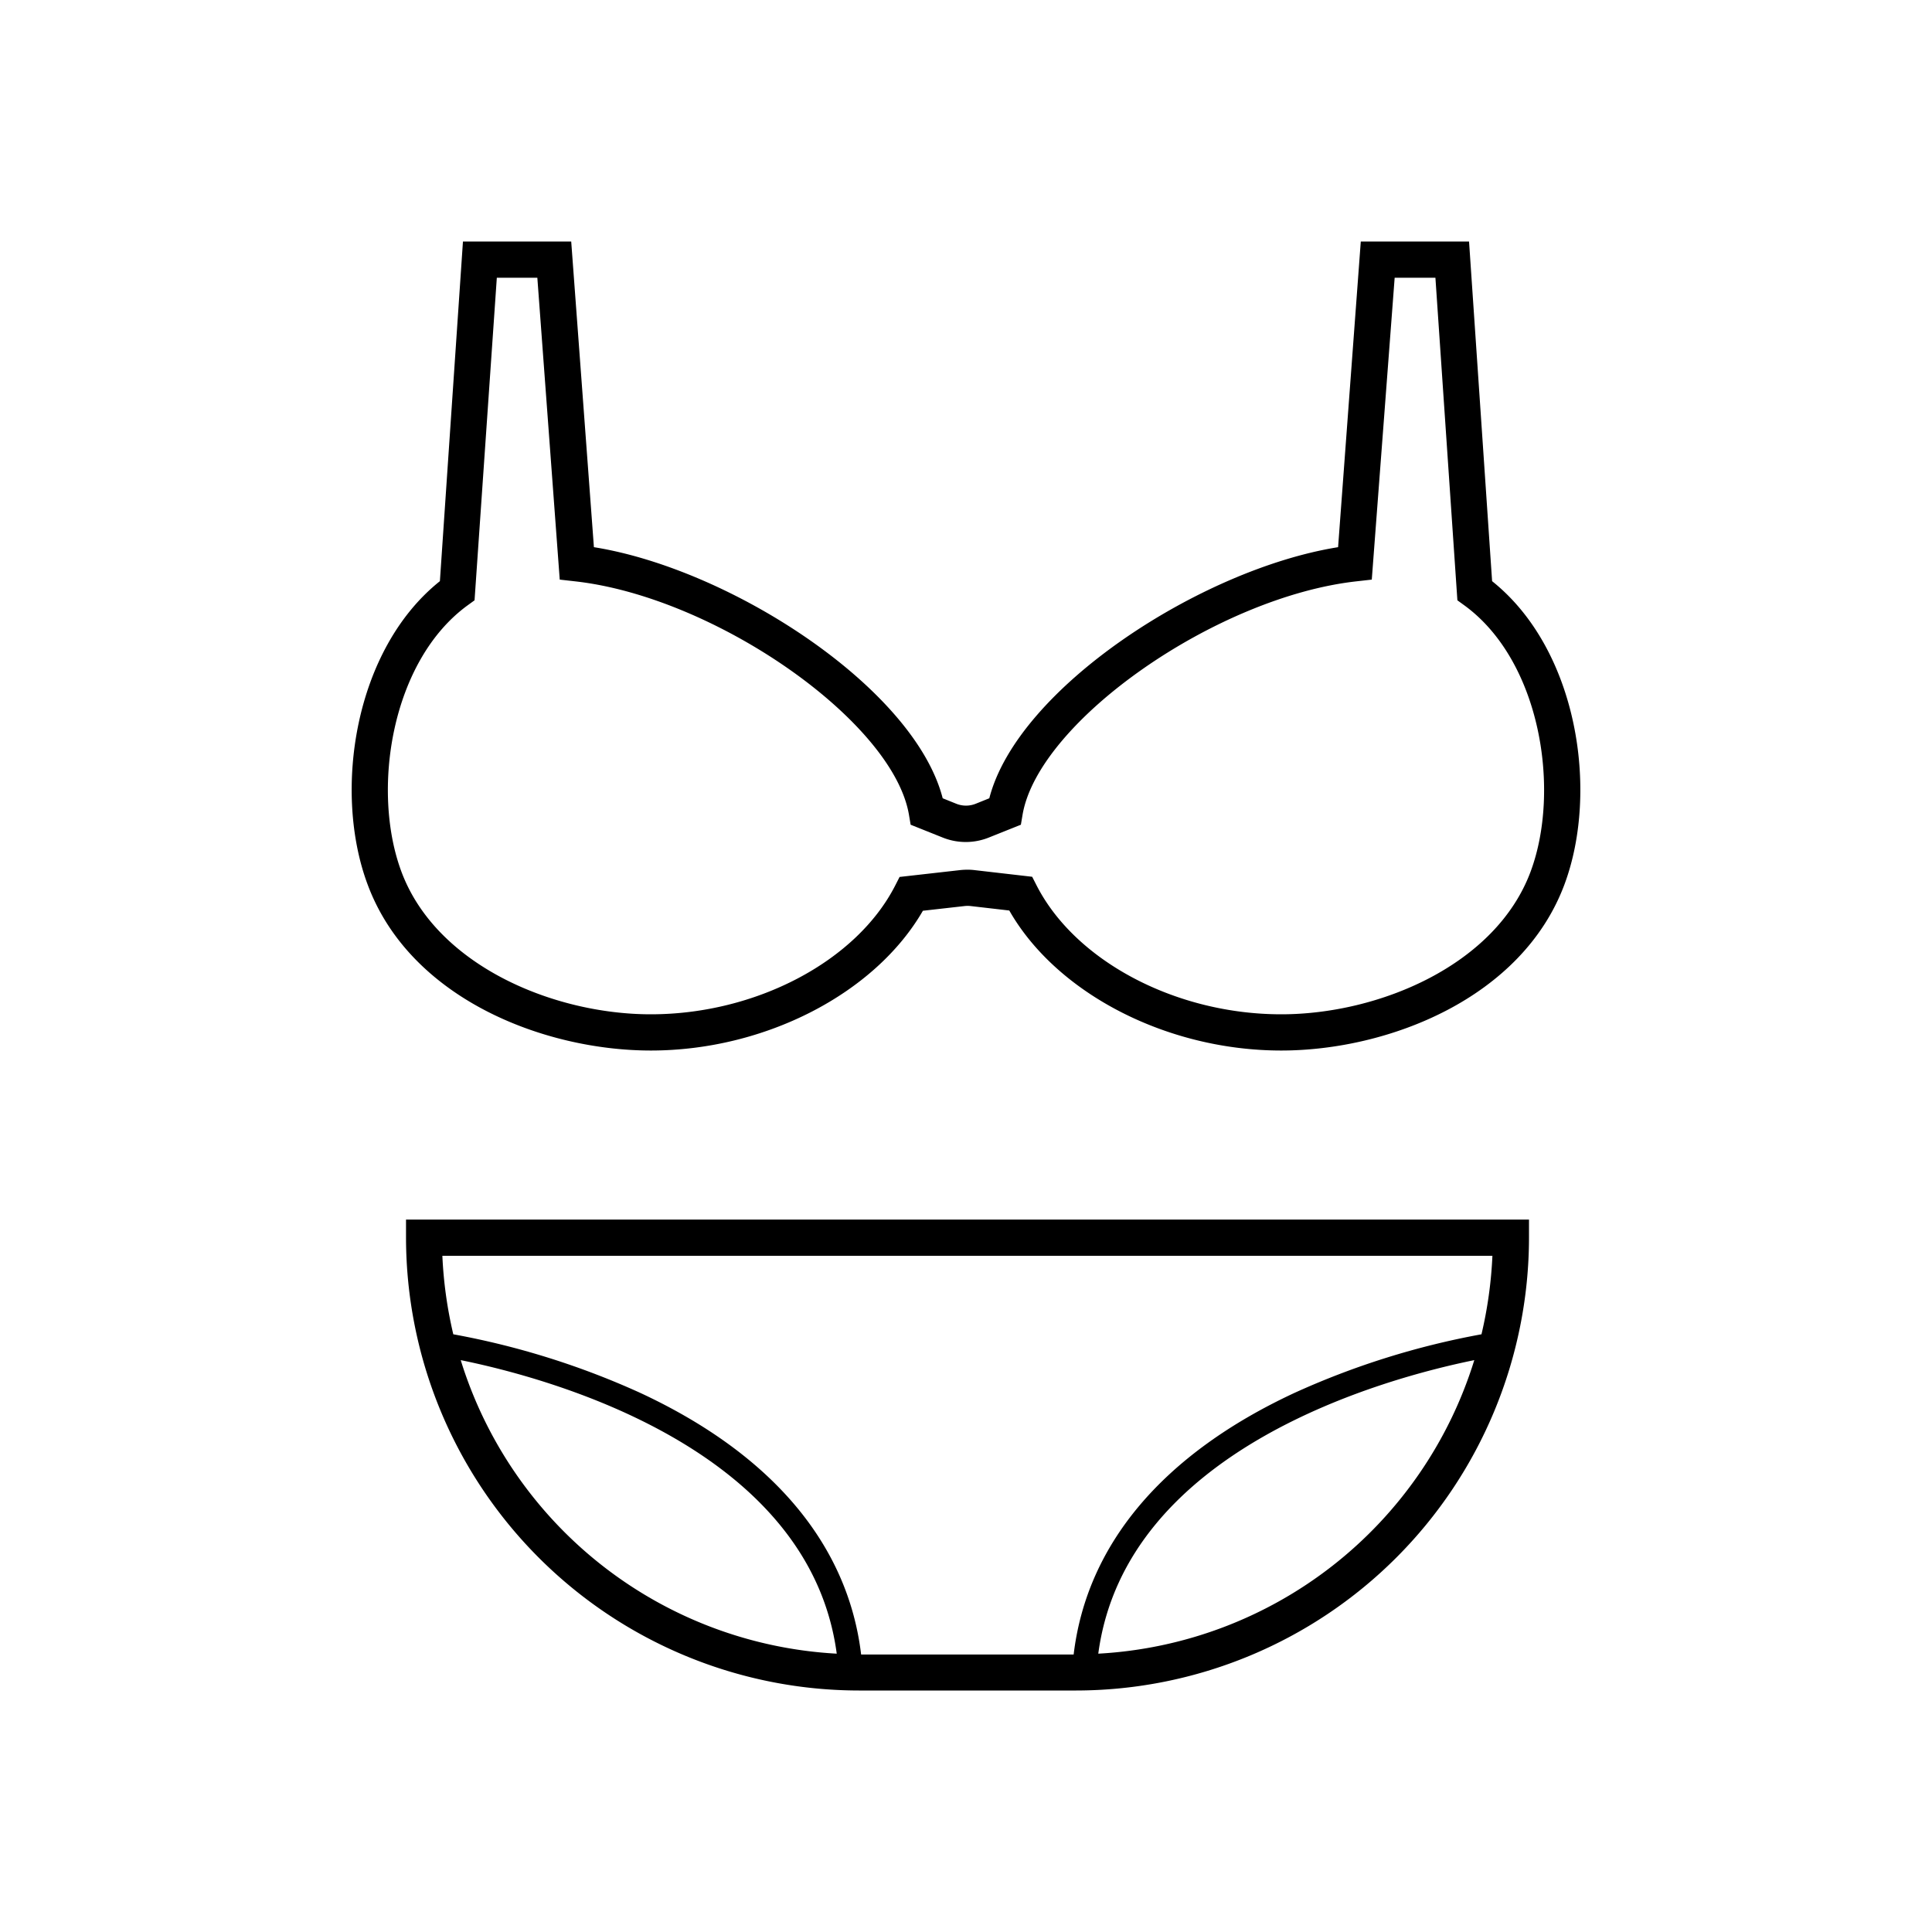
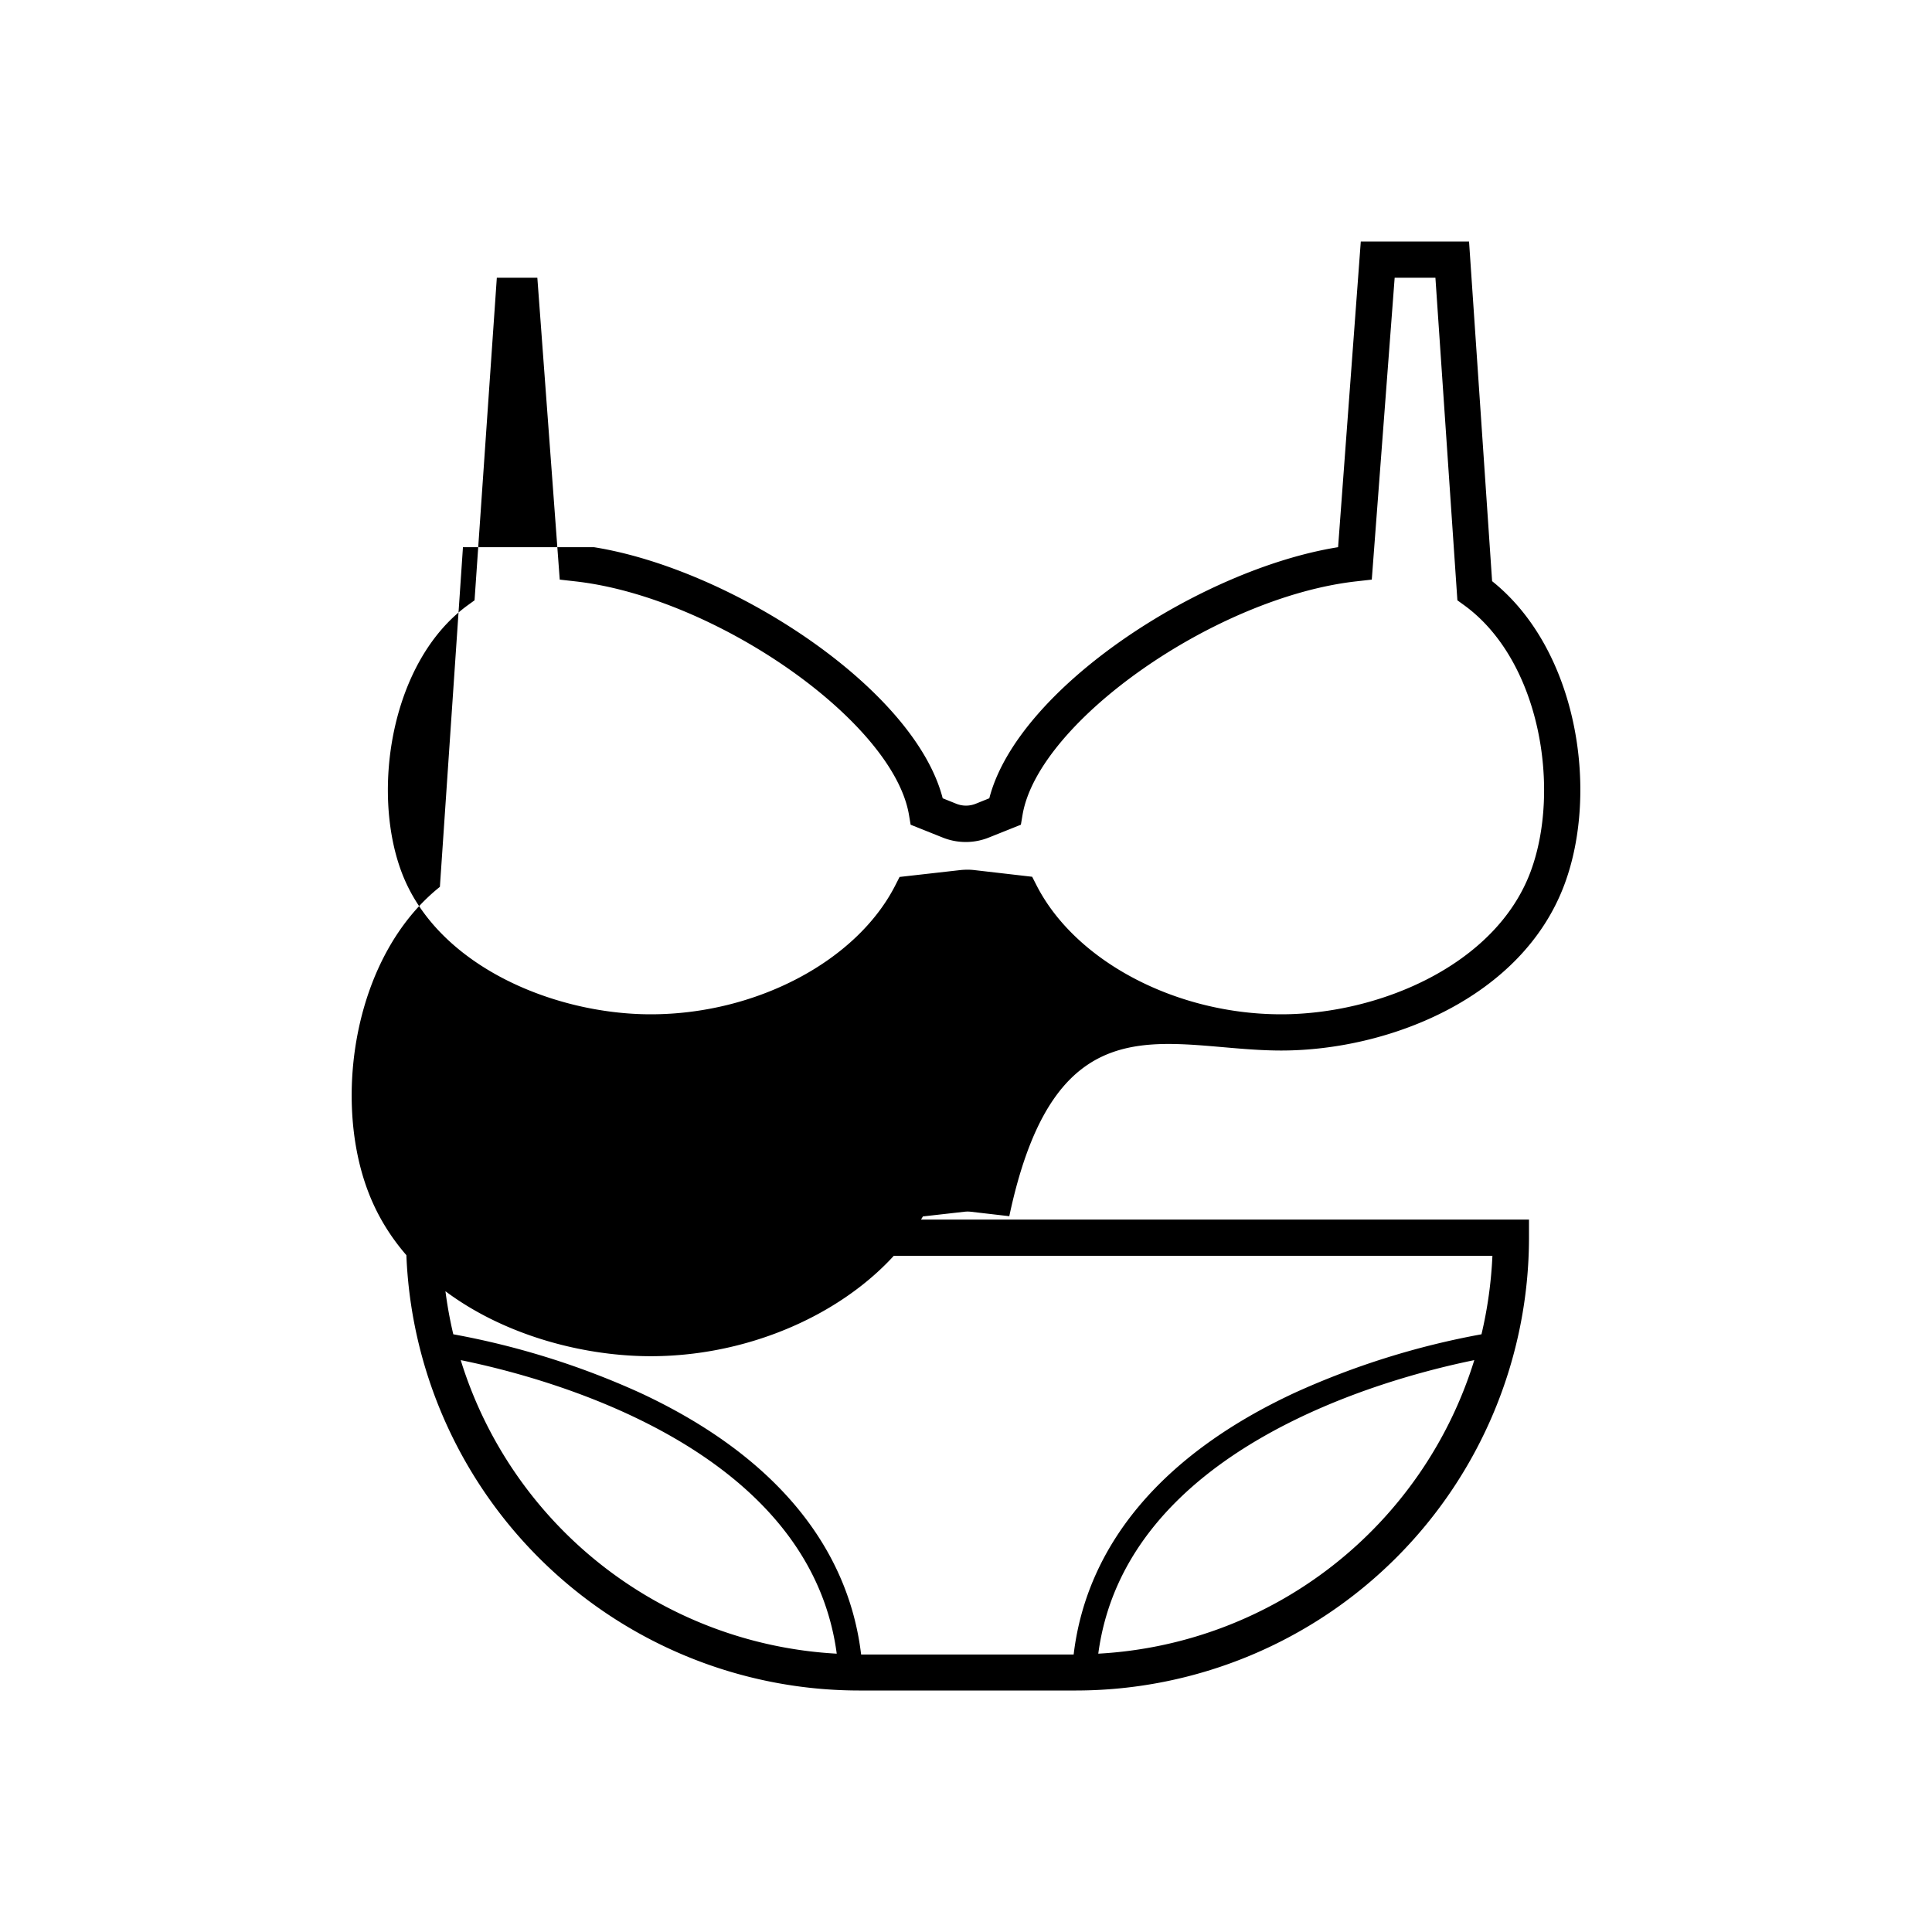
<svg xmlns="http://www.w3.org/2000/svg" viewBox="0 0 320 320">
-   <path d="M67.25 205a75.09 75.09 0 0 0 75 75h36a75.09 75.09 0 0 0 75-75v-3h-186Zm9.06 20.28c14.78 3 57.75 14.62 62.28 48.62a69.15 69.15 0 0 1-62.28-48.62Zm105.6 48.62c4.53-34 47.5-45.61 62.28-48.62a69.15 69.15 0 0 1-62.28 48.62Zm65.28-65.9a70 70 0 0 1-1.81 13 132 132 0 0 0-31 9.72c-21.8 10.15-34.37 25.08-36.55 43.32h-35.2c-2.18-18.24-14.75-33.17-36.55-43.32a132 132 0 0 0-31-9.72 70 70 0 0 1-1.81-13Zm-.05-111.74L243.32 40h-17.93l-3.76 50.63c-22.76 3.65-53.06 23.34-57.77 41.59l-2.26.91a4.32 4.32 0 0 1-3.2 0l-2.26-.91c-4.71-18.25-35-37.94-57.77-41.59L94.61 40H76.68l-3.82 56.26c-14.18 11.32-17.72 34.76-12 50.16 7 19 29.26 27.58 46.94 27.58 18.91 0 37.15-9.45 45.06-23.15l6.91-.78a4.49 4.49 0 0 1 1 0l6.4.74C175 164.54 193.28 174 212.21 174c17.68 0 39.92-8.63 46.94-27.58 5.71-15.42 2.17-38.84-12.01-50.16Zm6.39 48.07c-5.76 15.54-25.15 23.67-41.32 23.67-17.42 0-34.09-8.78-40.52-21.35l-.73-1.43-9.53-1.1a9.61 9.61 0 0 0-1.19-.07 11.27 11.27 0 0 0-1.16.06L149 145.25l-.73 1.43C141.85 159.23 125.2 168 107.79 168c-16.17 0-35.56-8.13-41.32-23.67-5-13.45-1.68-34.86 11-44.08l1.13-.82L82.29 46H89l3.71 50 2.47.28c23.23 2.56 52.72 23.16 55.37 38.66l.28 1.66 5.3 2.12a10.25 10.25 0 0 0 7.66 0l5.3-2.12.28-1.66c2.65-15.5 32.14-36.1 55.37-38.66l2.47-.28L231 46h6.75l3.64 53.43 1.13.82c12.69 9.22 16 30.63 11.01 44.08Z" data-name="レディス肌着・靴下" />
+   <path d="M67.25 205a75.09 75.09 0 0 0 75 75h36a75.09 75.09 0 0 0 75-75v-3h-186Zm9.06 20.28c14.78 3 57.75 14.62 62.28 48.62a69.15 69.15 0 0 1-62.28-48.62Zm105.6 48.62c4.53-34 47.5-45.61 62.28-48.62a69.15 69.15 0 0 1-62.28 48.62Zm65.28-65.9a70 70 0 0 1-1.81 13 132 132 0 0 0-31 9.72c-21.8 10.15-34.37 25.08-36.55 43.32h-35.2c-2.18-18.24-14.75-33.17-36.55-43.32a132 132 0 0 0-31-9.72 70 70 0 0 1-1.81-13Zm-.05-111.74L243.32 40h-17.93l-3.76 50.63c-22.76 3.65-53.06 23.34-57.77 41.59l-2.26.91a4.32 4.32 0 0 1-3.2 0l-2.26-.91c-4.71-18.25-35-37.94-57.77-41.59H76.68l-3.82 56.26c-14.18 11.32-17.72 34.76-12 50.16 7 19 29.26 27.58 46.94 27.58 18.91 0 37.15-9.45 45.06-23.15l6.91-.78a4.49 4.49 0 0 1 1 0l6.4.74C175 164.54 193.28 174 212.21 174c17.68 0 39.92-8.63 46.94-27.58 5.71-15.42 2.17-38.84-12.01-50.16Zm6.39 48.07c-5.76 15.54-25.15 23.67-41.32 23.67-17.42 0-34.09-8.78-40.52-21.35l-.73-1.43-9.53-1.1a9.61 9.61 0 0 0-1.19-.07 11.27 11.27 0 0 0-1.16.06L149 145.25l-.73 1.43C141.85 159.23 125.2 168 107.79 168c-16.17 0-35.56-8.13-41.32-23.67-5-13.45-1.68-34.86 11-44.08l1.13-.82L82.29 46H89l3.71 50 2.47.28c23.23 2.56 52.72 23.16 55.37 38.66l.28 1.66 5.3 2.12a10.25 10.25 0 0 0 7.66 0l5.3-2.12.28-1.66c2.65-15.5 32.14-36.1 55.37-38.66l2.47-.28L231 46h6.75l3.64 53.43 1.13.82c12.69 9.22 16 30.63 11.01 44.08Z" data-name="レディス肌着・靴下" />
</svg>